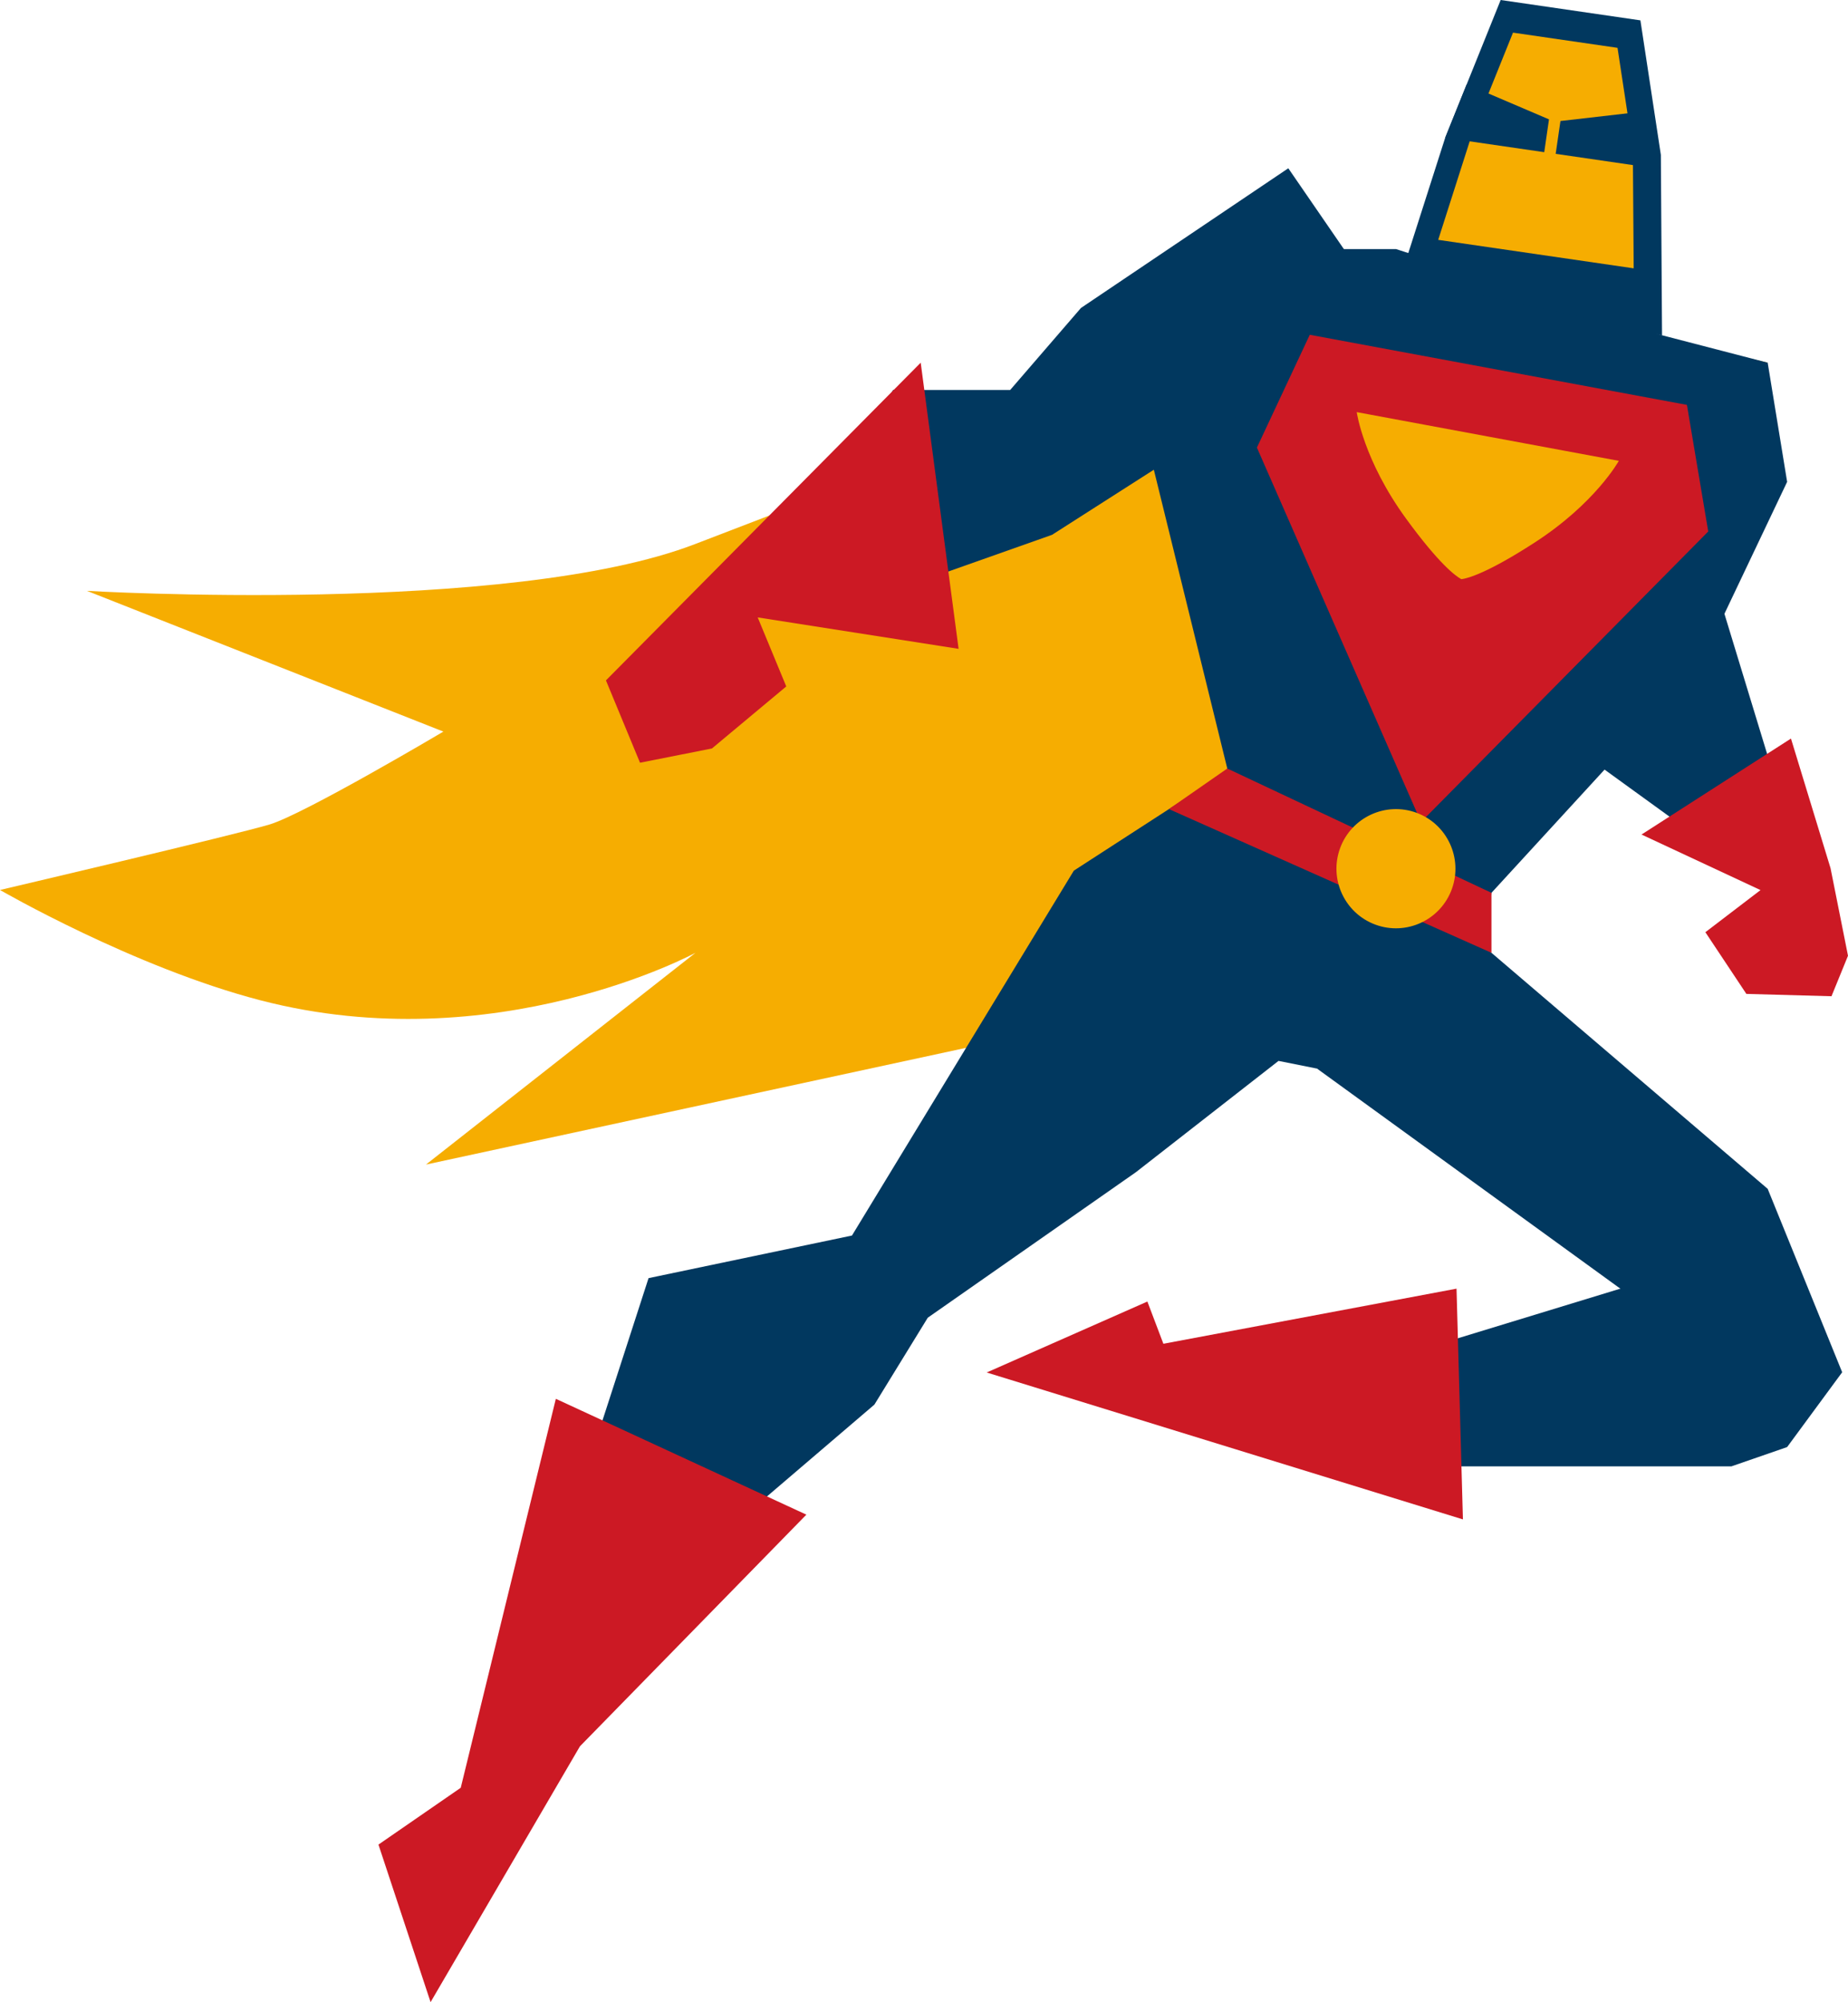
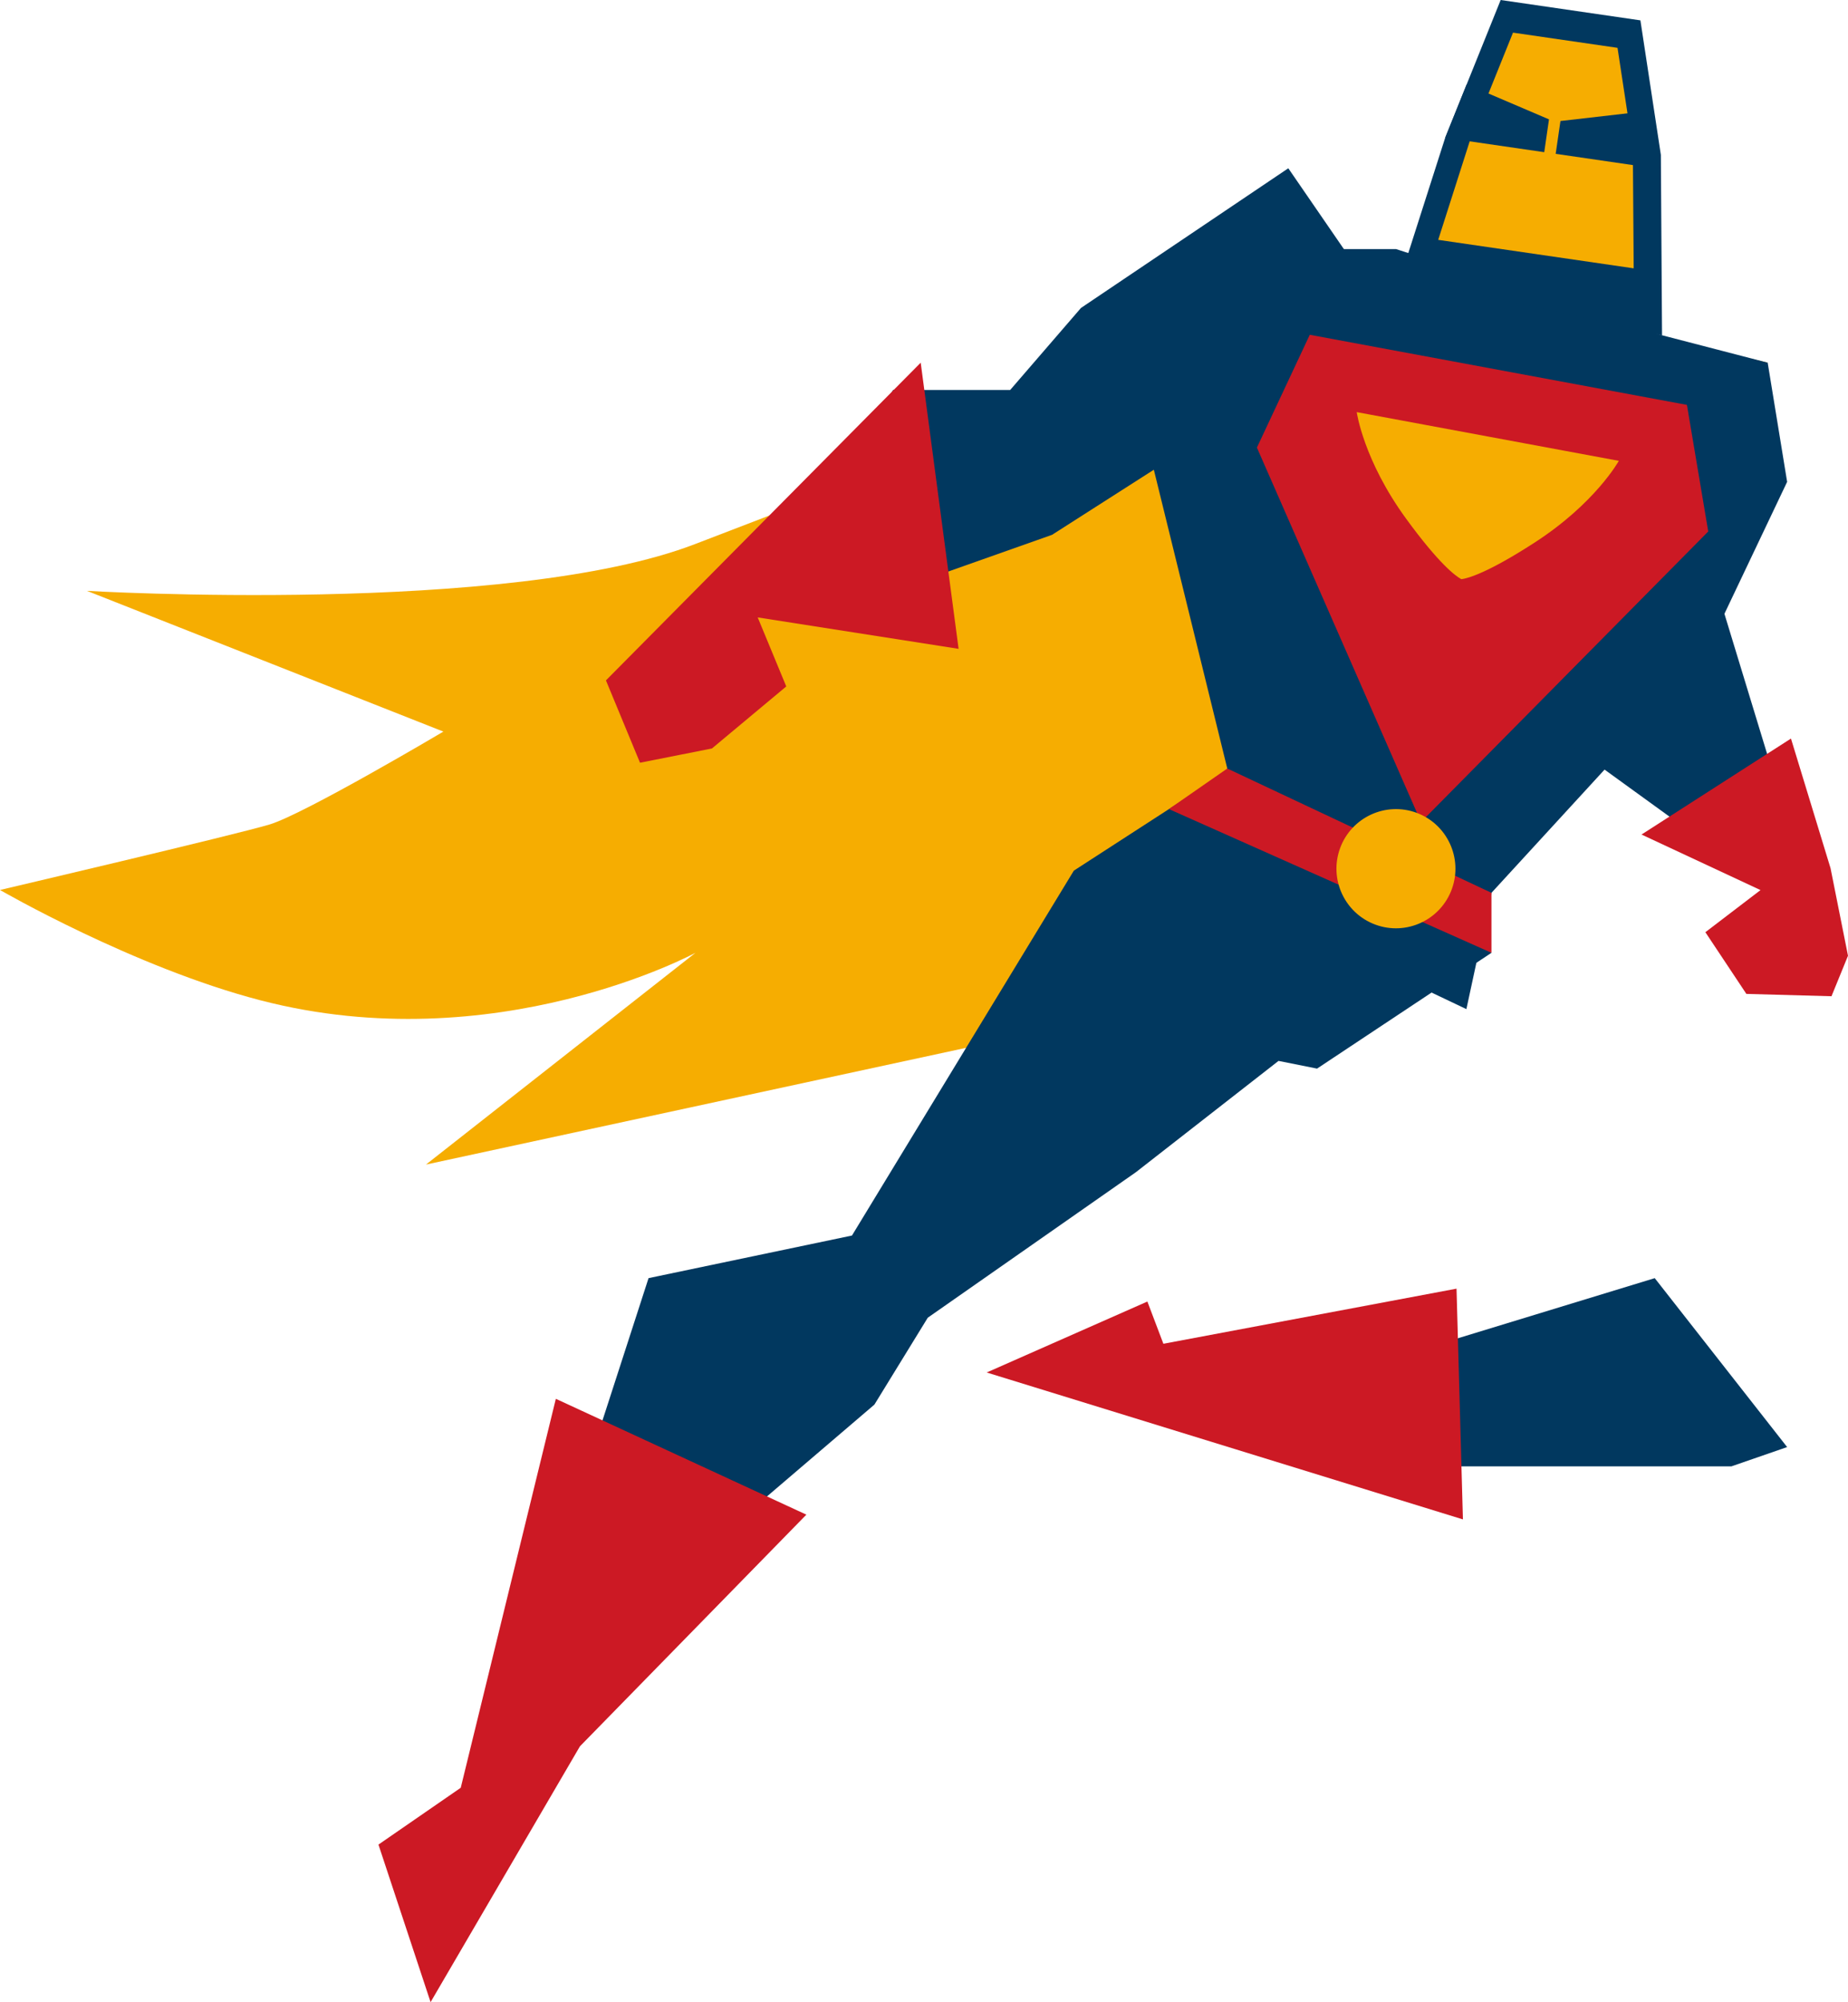
<svg xmlns="http://www.w3.org/2000/svg" width="362" height="392" viewBox="0 0 362 392" fill="none">
  <path d="M274.363 54.256C274.363 54.256 195.985 83.428 136.235 106.494C99.746 120.581 17.029 115.684 17.029 115.684L86.851 143.24C86.851 143.24 59.606 159.391 52.793 161.43C45.981 163.469 0 174.25 0 174.25C0 174.25 26.212 189.423 51.086 195.869C97.067 207.777 136.235 186.55 136.235 186.55L83.442 228.012L240.115 194.165L346.267 71.005L274.363 54.251V54.256Z" fill="#F6AD01" />
  <path d="M230.238 170.465L240.408 150.468L222.51 77.682L234.397 48.768H273.468L325.572 65.64L346.267 71.01L350.077 94.343L332.925 130.414L292.157 174.811L287.247 197.578L230.238 170.465Z" fill="#01385F" />
  <path d="M240.475 150.973L210.351 170.465L166.889 241.907L127.043 250.248L103.597 322.638V332.842L171.285 275.008L181.738 257.997L222.511 229.504L250.445 207.716L257.992 209.224L292.158 186.55L240.475 150.973Z" fill="#01385F" />
  <path d="M108.882 273.875L157.958 296.555L113.602 341.914L84.346 392L74.135 361.155L90.254 350.029L108.882 273.875Z" fill="#CC1924" />
-   <path d="M273.093 182.204L292.158 186.549L346.267 232.763L360.859 268.675L350.077 283.322L317.403 252.307L257.992 209.224L273.093 182.204Z" fill="#01385F" />
  <path d="M257.992 264.423H277.715L324.143 250.249L350.077 283.323L339.156 287.102H257.992V264.423Z" fill="#01385F" />
  <path d="M267.02 54.256L252.362 32.946L211.749 60.295L197.877 76.359H174.946L153.238 112.27L157.958 121.723L206.088 104.712L250.444 76.359L267.02 54.256Z" fill="#01385F" />
  <path d="M304.035 143.24L327.83 160.467H350.077L335.48 112.59L304.035 143.24Z" fill="#01385F" />
  <path d="M293.962 0L321.335 3.985L325.341 30.32L325.572 65.64L274.362 54.256L283.093 26.974L293.962 0Z" fill="#01385F" />
-   <path d="M296.378 6.39L316.852 9.366L319.85 29.064L320.019 52.537L281.725 46.961L288.25 26.557L296.378 6.39Z" fill="#F6AD01" />
+   <path d="M296.378 6.39L316.852 9.366L319.85 29.064L320.019 52.537L281.725 46.961L288.25 26.557L296.378 6.39" fill="#F6AD01" />
  <path d="M303.428 23.37L287.314 16.491L283.093 26.974L302.497 29.795L303.428 23.37Z" fill="#01385F" />
  <path d="M305.674 23.694L323.073 21.696L324.142 32.946L304.738 30.119L305.674 23.694Z" fill="#01385F" />
  <path d="M286.568 297.486L285.314 252.307L227.893 263.099L224.757 254.83L193.28 268.721L286.568 297.486Z" fill="#CC1924" />
  <path d="M187.778 127.037L180.354 71.01L118.697 133.215L125.37 149.336L139.458 146.545L154.019 134.399L148.425 120.884L187.778 127.037Z" fill="#CC1924" />
  <path d="M350.827 144.604L358.581 169.992L362 187.126L358.766 195.055L342.092 194.597L334.061 182.518L344.863 174.27L321.551 163.396L350.827 144.604Z" fill="#CC1924" />
  <path d="M292.157 186.549L228.978 158.412L240.408 150.468L292.157 174.81V186.549Z" fill="#CC1924" />
  <path d="M256.568 65.547L330.447 79.273L334.622 104.059L278.358 160.946L246.213 87.634L256.568 65.547Z" fill="#CC1924" />
  <path d="M265.766 80.689C265.766 80.689 267.072 90.096 275.458 101.582C281.931 110.453 285.14 112.796 286.261 113.403C287.525 113.238 291.361 112.209 300.58 106.252C312.518 98.539 317.11 90.229 317.11 90.229L265.761 80.689H265.766Z" fill="#F6AD01" />
  <path d="M284.389 174.1C282.173 180.15 275.478 183.254 269.437 181.04C263.396 178.821 260.295 172.118 262.506 166.068C264.722 160.018 271.416 156.914 277.458 159.128C283.499 161.347 286.599 168.05 284.389 174.1Z" fill="#F6AD01" />
</svg>